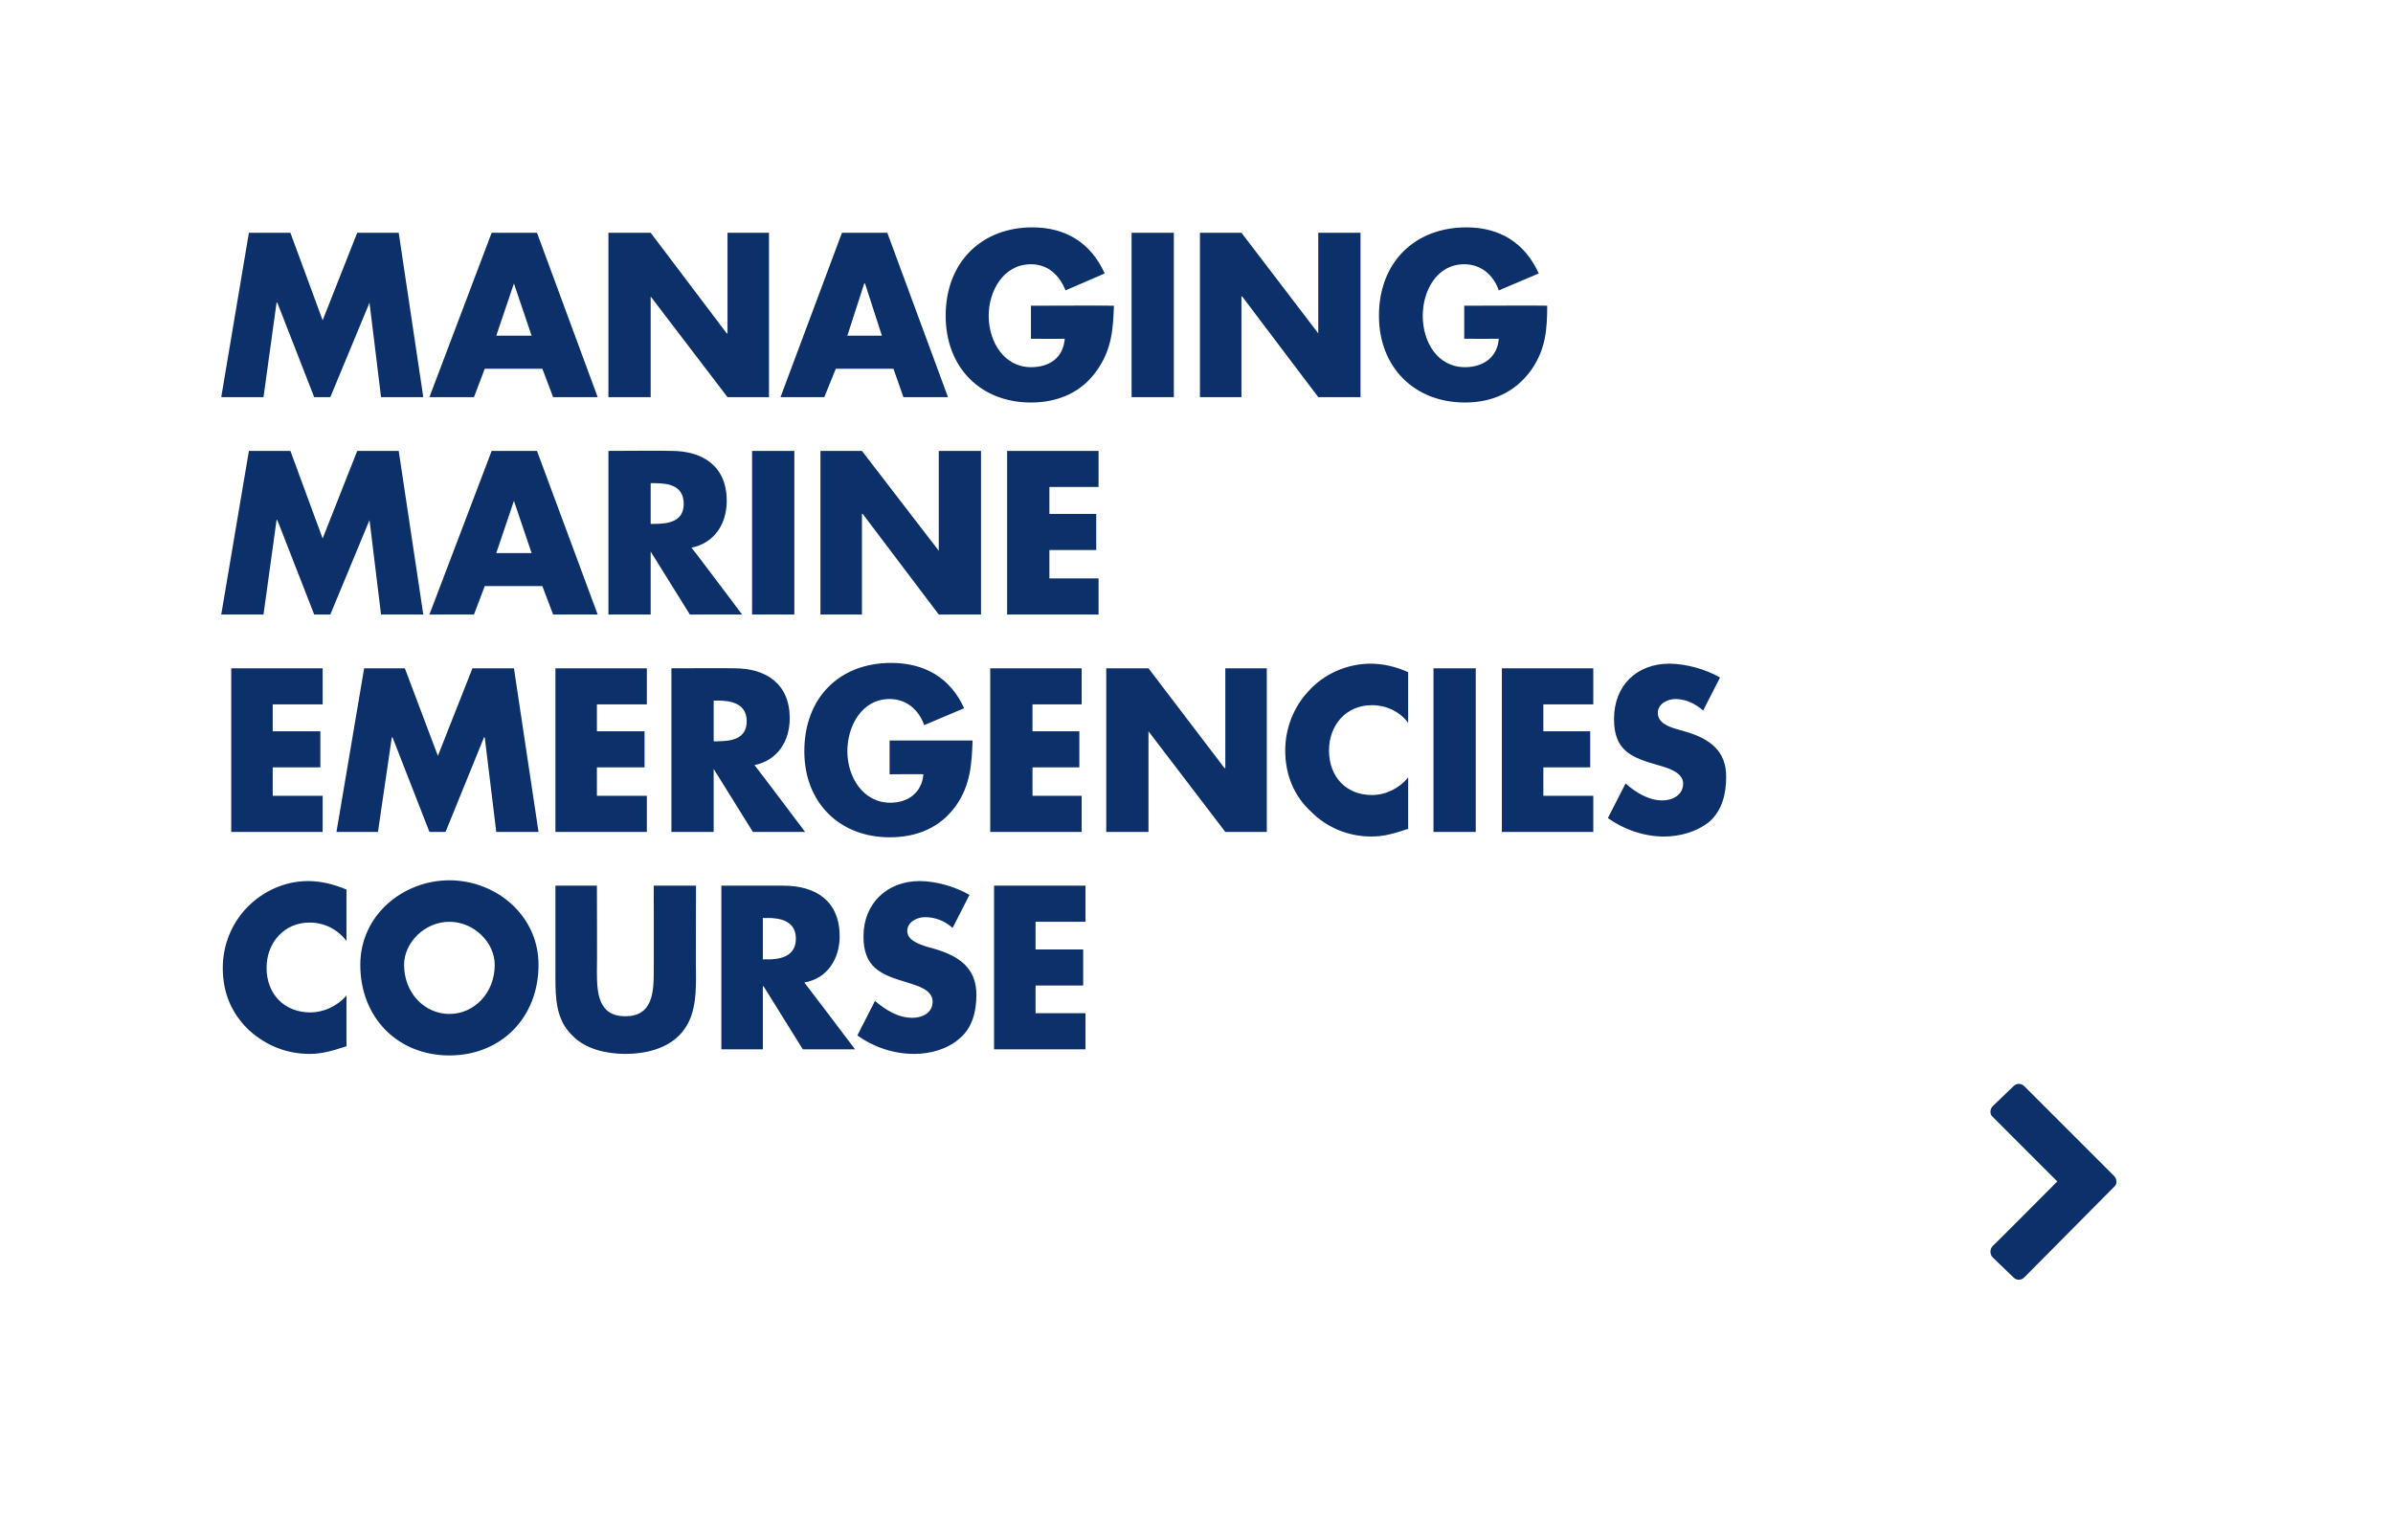
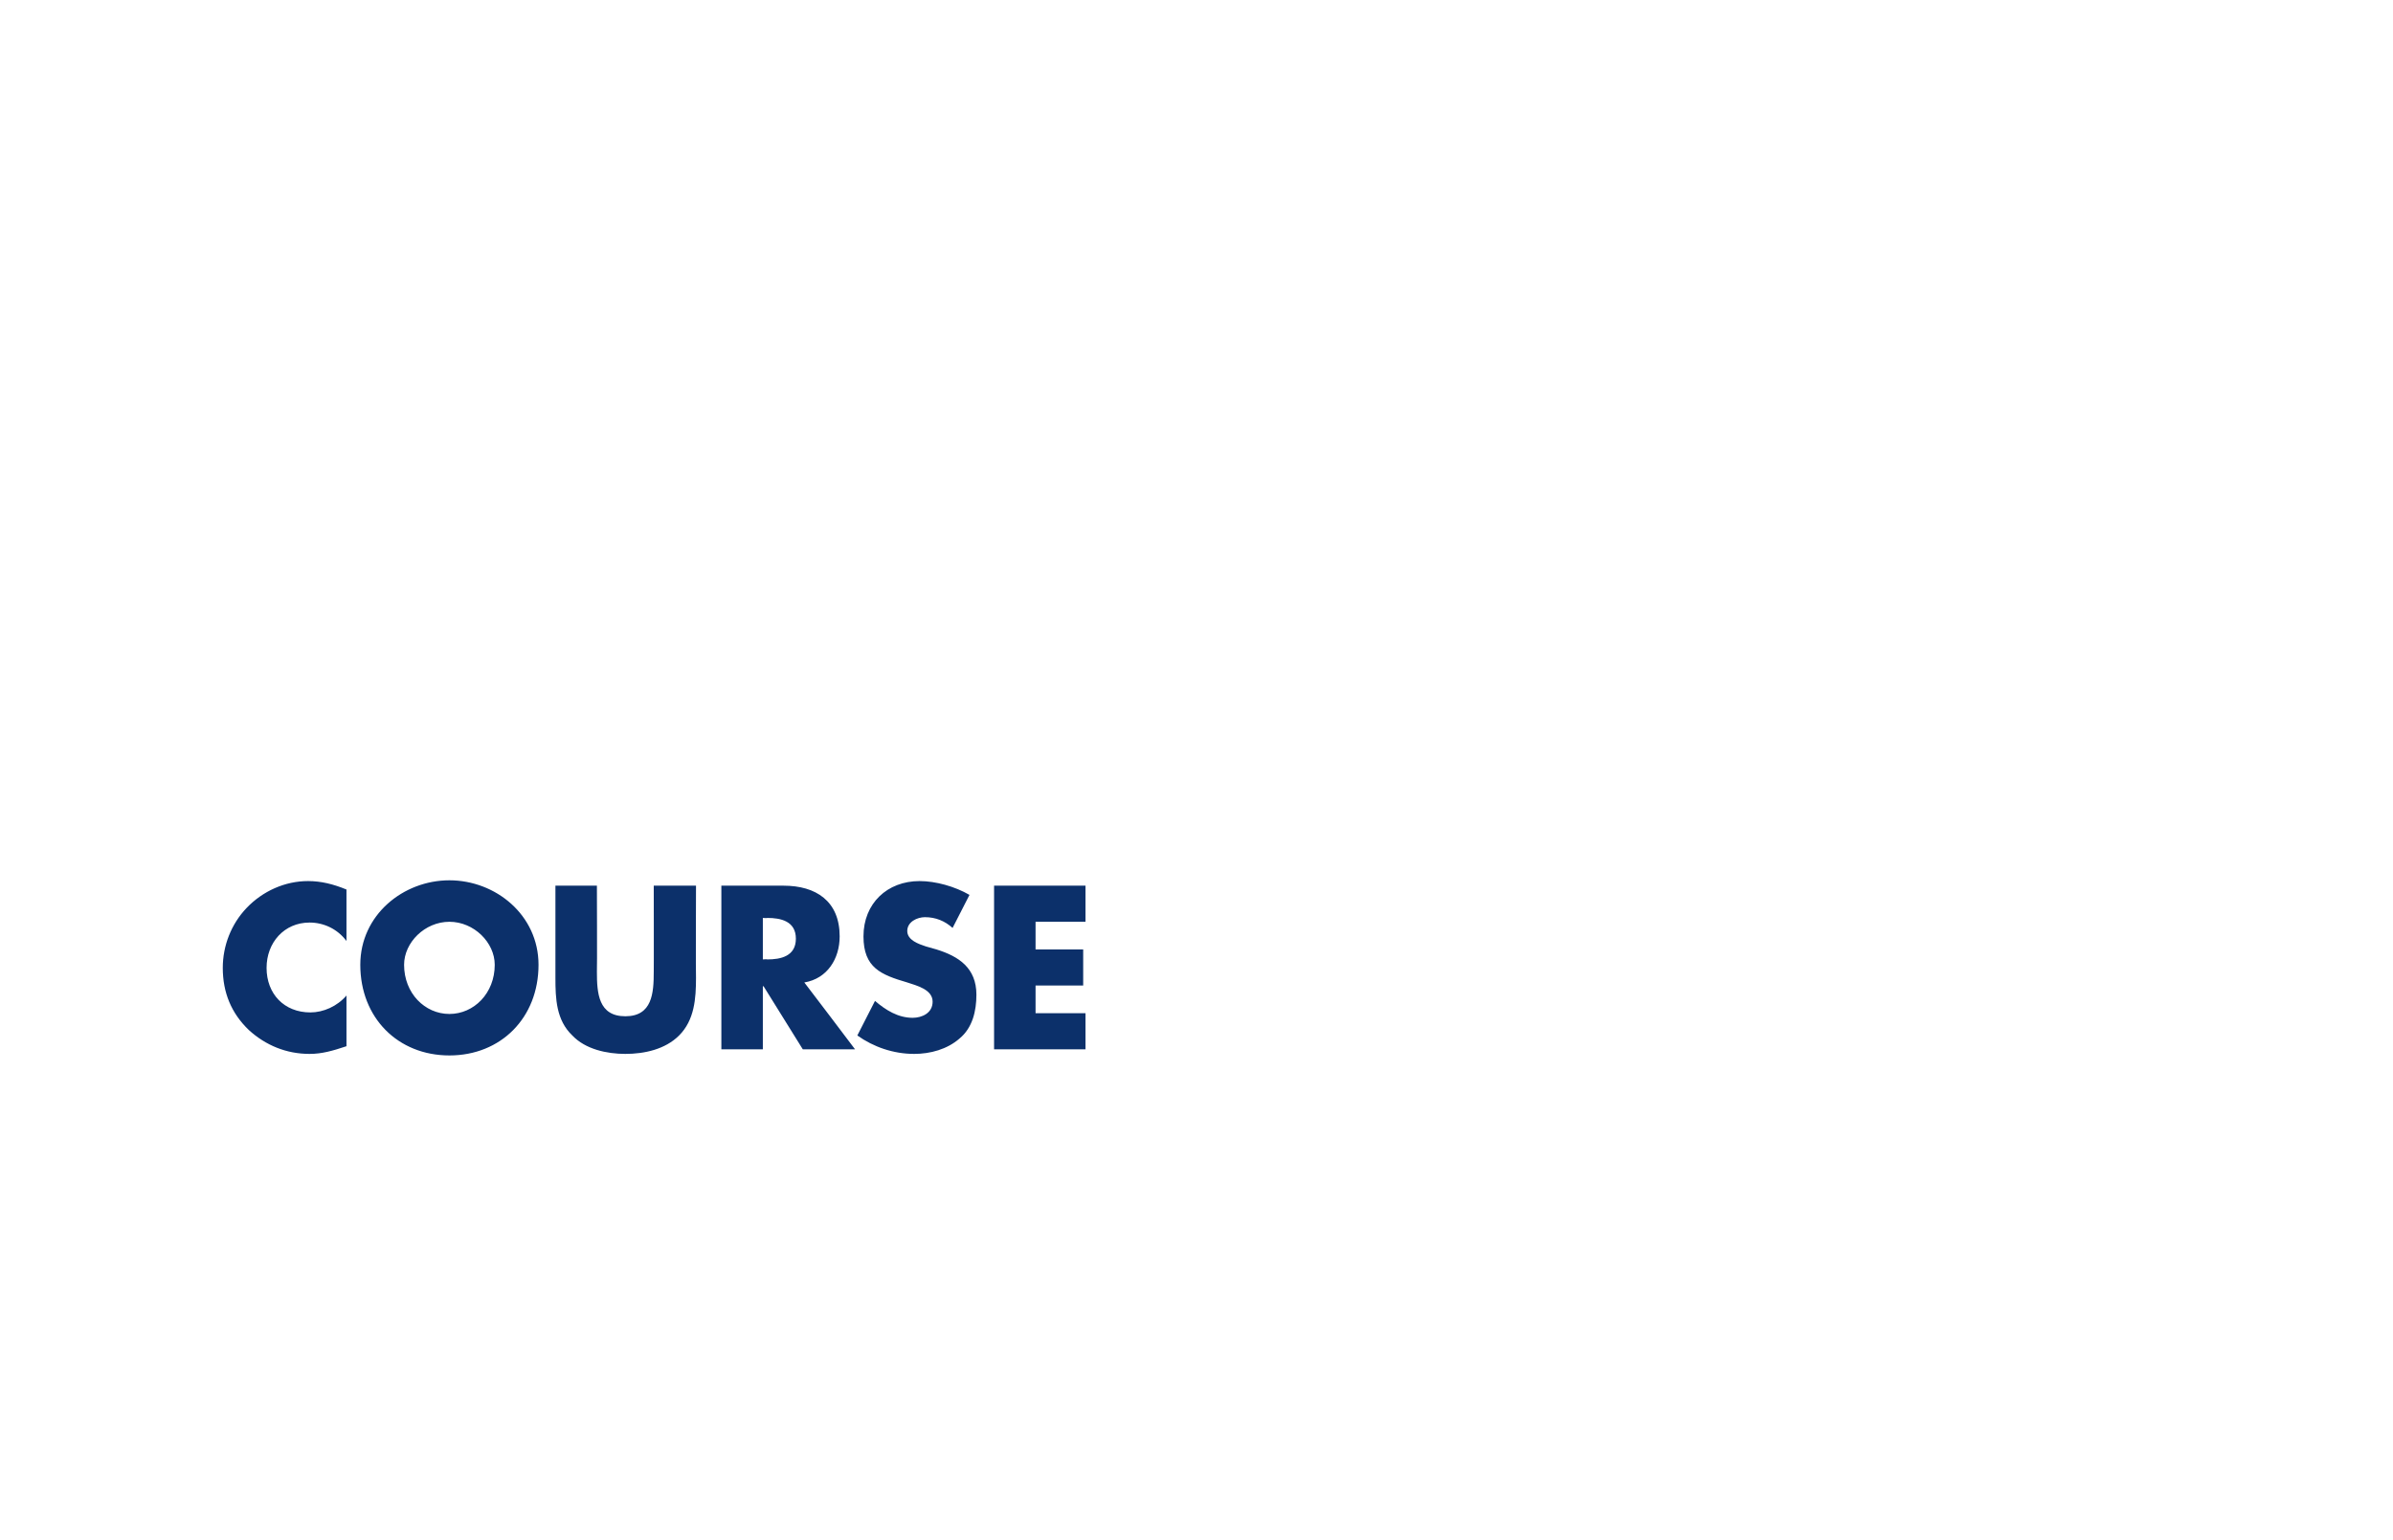
<svg xmlns="http://www.w3.org/2000/svg" version="1.1" width="311.5px" height="200.5px" viewBox="0 0 311.5 200.5">
  <desc>Managing Marine Emergencies Course </desc>
  <defs />
  <g id="Polygon60441">
-     <path d="M 263.5 166.3 C 263.1 166.7 262.5 166.7 262.1 166.3 C 262.1 166.3 259.4 163.7 259.4 163.7 C 259 163.3 259 162.6 259.4 162.2 C 259.43 162.23 267.8 153.8 267.8 153.8 C 267.8 153.8 259.43 145.45 259.4 145.4 C 259 145.1 259 144.4 259.4 144 C 259.4 144 262.1 141.4 262.1 141.4 C 262.5 141 263.1 141 263.5 141.4 C 263.5 141.4 275.2 153.1 275.2 153.1 C 275.6 153.5 275.6 154.2 275.2 154.5 C 275.2 154.5 263.5 166.3 263.5 166.3 Z " stroke="none" fill="#002663" fill-opacity="0.95" />
-   </g>
+     </g>
  <g id="Polygon60440">
    <path d="M 45.1 122.5 C 43.9 120.9 42.1 120.1 40.3 120.1 C 37 120.1 34.7 122.7 34.7 126 C 34.7 129.4 37 131.8 40.4 131.8 C 42.1 131.8 43.9 131 45.1 129.6 C 45.1 129.6 45.1 136.2 45.1 136.2 C 43.3 136.8 41.9 137.2 40.3 137.2 C 37.3 137.2 34.6 136.1 32.4 134.1 C 30.1 131.9 29 129.2 29 126 C 29 123.1 30.1 120.3 32.1 118.2 C 34.2 116 37.1 114.7 40.1 114.7 C 41.8 114.7 43.4 115.1 45.1 115.8 C 45.1 115.8 45.1 122.5 45.1 122.5 Z M 70.1 125.6 C 70.1 132.5 65.2 137.4 58.5 137.4 C 51.8 137.4 46.9 132.5 46.9 125.6 C 46.9 119.1 52.5 114.6 58.5 114.6 C 64.5 114.6 70.1 119.1 70.1 125.6 Z M 52.6 125.6 C 52.6 129.3 55.3 132 58.5 132 C 61.7 132 64.4 129.3 64.4 125.6 C 64.4 122.7 61.7 120 58.5 120 C 55.3 120 52.6 122.7 52.6 125.6 Z M 90.6 115.3 C 90.6 115.3 90.56 127.3 90.6 127.3 C 90.6 130 90.4 132.8 88.4 134.8 C 86.6 136.6 83.9 137.2 81.4 137.2 C 79 137.2 76.2 136.6 74.5 134.8 C 72.4 132.8 72.3 130 72.3 127.3 C 72.3 127.3 72.3 115.3 72.3 115.3 L 77.7 115.3 C 77.7 115.3 77.74 126.53 77.7 126.5 C 77.7 129.3 77.9 132.3 81.4 132.3 C 84.9 132.3 85.1 129.3 85.1 126.5 C 85.12 126.53 85.1 115.3 85.1 115.3 L 90.6 115.3 Z M 111.3 136.6 L 104.5 136.6 L 99.4 128.4 L 99.3 128.4 L 99.3 136.6 L 93.9 136.6 L 93.9 115.3 C 93.9 115.3 102.02 115.29 102 115.3 C 106.2 115.3 109.3 117.3 109.3 121.9 C 109.3 124.8 107.7 127.4 104.7 127.9 C 104.72 127.89 111.3 136.6 111.3 136.6 Z M 99.3 124.9 C 99.3 124.9 99.86 124.86 99.9 124.9 C 101.6 124.9 103.6 124.5 103.6 122.2 C 103.6 119.9 101.6 119.5 99.9 119.5 C 99.86 119.54 99.3 119.5 99.3 119.5 L 99.3 124.9 Z M 124 120.8 C 123 119.9 121.8 119.4 120.4 119.4 C 119.4 119.4 118.1 120 118.1 121.2 C 118.1 122.4 119.6 122.9 120.5 123.2 C 120.5 123.2 121.9 123.6 121.9 123.6 C 124.8 124.5 127.1 126 127.1 129.5 C 127.1 131.6 126.6 133.8 124.9 135.2 C 123.3 136.6 121.1 137.2 119 137.2 C 116.3 137.2 113.7 136.3 111.6 134.8 C 111.6 134.8 113.9 130.3 113.9 130.3 C 115.3 131.5 116.9 132.5 118.8 132.5 C 120 132.5 121.4 131.9 121.4 130.4 C 121.4 128.8 119.3 128.3 118.1 127.9 C 114.7 126.9 112.4 126 112.4 121.9 C 112.4 117.6 115.5 114.7 119.7 114.7 C 121.8 114.7 124.3 115.4 126.2 116.5 C 126.2 116.5 124 120.8 124 120.8 Z M 134.8 120 L 134.8 123.6 L 141 123.6 L 141 128.3 L 134.8 128.3 L 134.8 131.9 L 141.3 131.9 L 141.3 136.6 L 129.4 136.6 L 129.4 115.3 L 141.3 115.3 L 141.3 120 L 134.8 120 Z " stroke="none" fill="#002663" fill-opacity="0.95" />
  </g>
  <g id="Polygon60439">
-     <path d="M 35.5 91.7 L 35.5 95.2 L 41.7 95.2 L 41.7 99.9 L 35.5 99.9 L 35.5 103.6 L 42 103.6 L 42 108.3 L 30.1 108.3 L 30.1 87 L 42 87 L 42 91.7 L 35.5 91.7 Z M 47.4 87 L 52.7 87 L 57 98.4 L 61.5 87 L 66.9 87 L 70.1 108.3 L 64.6 108.3 L 63.1 96 L 63 96 L 58 108.3 L 55.9 108.3 L 51.1 96 L 51 96 L 49.2 108.3 L 43.8 108.3 L 47.4 87 Z M 77.7 91.7 L 77.7 95.2 L 83.9 95.2 L 83.9 99.9 L 77.7 99.9 L 77.7 103.6 L 84.2 103.6 L 84.2 108.3 L 72.3 108.3 L 72.3 87 L 84.2 87 L 84.2 91.7 L 77.7 91.7 Z M 104.8 108.3 L 98 108.3 L 92.9 100.1 L 92.9 100.1 L 92.9 108.3 L 87.4 108.3 L 87.4 87 C 87.4 87 95.55 86.97 95.6 87 C 99.7 87 102.8 89 102.8 93.5 C 102.8 96.5 101.2 99 98.2 99.6 C 98.24 99.57 104.8 108.3 104.8 108.3 Z M 92.9 96.5 C 92.9 96.5 93.39 96.54 93.4 96.5 C 95.2 96.5 97.2 96.2 97.2 93.9 C 97.2 91.6 95.2 91.2 93.4 91.2 C 93.39 91.22 92.9 91.2 92.9 91.2 L 92.9 96.5 Z M 126.6 96.4 C 126.5 99.5 126.3 102.2 124.5 104.8 C 122.4 107.8 119.3 109 115.8 109 C 109.3 109 104.7 104.5 104.7 97.8 C 104.7 90.8 109.3 86.3 116 86.3 C 120.3 86.3 123.7 88.2 125.5 92.2 C 125.5 92.2 120.3 94.4 120.3 94.4 C 119.6 92.4 118 91 115.8 91 C 112.2 91 110.3 94.5 110.3 97.8 C 110.3 101.1 112.3 104.5 115.9 104.5 C 118.2 104.5 120 103.2 120.2 100.8 C 120.25 100.76 115.8 100.8 115.8 100.8 L 115.8 96.4 C 115.8 96.4 126.6 96.4 126.6 96.4 Z M 134.4 91.7 L 134.4 95.2 L 140.5 95.2 L 140.5 99.9 L 134.4 99.9 L 134.4 103.6 L 140.8 103.6 L 140.8 108.3 L 128.9 108.3 L 128.9 87 L 140.8 87 L 140.8 91.7 L 134.4 91.7 Z M 144 87 L 149.5 87 L 159.4 100 L 159.5 100 L 159.5 87 L 164.9 87 L 164.9 108.3 L 159.5 108.3 L 149.5 95.2 L 149.5 95.2 L 149.5 108.3 L 144 108.3 L 144 87 Z M 183.3 94.1 C 182.2 92.6 180.4 91.8 178.6 91.8 C 175.2 91.8 173 94.4 173 97.7 C 173 101.1 175.2 103.5 178.6 103.5 C 180.4 103.5 182.2 102.6 183.3 101.2 C 183.3 101.2 183.3 107.9 183.3 107.9 C 181.5 108.5 180.2 108.9 178.5 108.9 C 175.6 108.9 172.8 107.8 170.7 105.7 C 168.4 103.6 167.3 100.8 167.3 97.7 C 167.3 94.8 168.4 92 170.4 89.9 C 172.4 87.7 175.4 86.4 178.4 86.4 C 180.1 86.4 181.7 86.8 183.3 87.5 C 183.3 87.5 183.3 94.1 183.3 94.1 Z M 192.1 108.3 L 186.6 108.3 L 186.6 87 L 192.1 87 L 192.1 108.3 Z M 200.9 91.7 L 200.9 95.2 L 207 95.2 L 207 99.9 L 200.9 99.9 L 200.9 103.6 L 207.4 103.6 L 207.4 108.3 L 195.5 108.3 L 195.5 87 L 207.4 87 L 207.4 91.7 L 200.9 91.7 Z M 221.7 92.5 C 220.7 91.6 219.4 91 218.1 91 C 217.1 91 215.8 91.6 215.8 92.8 C 215.8 94.1 217.2 94.6 218.2 94.9 C 218.2 94.9 219.6 95.3 219.6 95.3 C 222.5 96.2 224.7 97.7 224.7 101.1 C 224.7 103.3 224.2 105.4 222.6 106.9 C 220.9 108.3 218.7 108.9 216.6 108.9 C 214 108.9 211.4 108 209.3 106.5 C 209.3 106.5 211.6 102 211.6 102 C 213 103.2 214.6 104.2 216.4 104.2 C 217.7 104.2 219.1 103.5 219.1 102 C 219.1 100.5 216.9 99.9 215.8 99.6 C 212.3 98.6 210.1 97.7 210.1 93.6 C 210.1 89.2 213.1 86.4 217.3 86.4 C 219.4 86.4 222 87.1 223.9 88.2 C 223.9 88.2 221.7 92.5 221.7 92.5 Z " stroke="none" fill="#002663" fill-opacity="0.95" />
-   </g>
+     </g>
  <g id="Polygon60438">
-     <path d="M 32.4 58.7 L 37.8 58.7 L 42 70.1 L 46.5 58.7 L 51.9 58.7 L 55.1 80 L 49.6 80 L 48.1 67.7 L 48.1 67.7 L 43 80 L 40.9 80 L 36.1 67.7 L 36 67.7 L 34.3 80 L 28.8 80 L 32.4 58.7 Z M 63.1 76.3 L 61.7 80 L 55.9 80 L 64 58.7 L 69.9 58.7 L 77.8 80 L 72 80 L 70.6 76.3 L 63.1 76.3 Z M 66.9 65.2 L 66.9 65.2 L 64.6 72 L 69.2 72 L 66.9 65.2 Z M 96.6 80 L 89.8 80 L 84.7 71.8 L 84.7 71.8 L 84.7 80 L 79.2 80 L 79.2 58.7 C 79.2 58.7 87.35 58.65 87.4 58.7 C 91.5 58.7 94.6 60.7 94.6 65.2 C 94.6 68.2 93 70.7 90 71.3 C 90.04 71.25 96.6 80 96.6 80 Z M 84.7 68.2 C 84.7 68.2 85.19 68.22 85.2 68.2 C 87 68.2 89 67.9 89 65.6 C 89 63.2 87 62.9 85.2 62.9 C 85.19 62.9 84.7 62.9 84.7 62.9 L 84.7 68.2 Z M 103.4 80 L 97.9 80 L 97.9 58.7 L 103.4 58.7 L 103.4 80 Z M 106.8 58.7 L 112.2 58.7 L 122.2 71.7 L 122.2 71.7 L 122.2 58.7 L 127.7 58.7 L 127.7 80 L 122.2 80 L 112.3 66.9 L 112.2 66.9 L 112.2 80 L 106.8 80 L 106.8 58.7 Z M 136.6 63.4 L 136.6 66.9 L 142.7 66.9 L 142.7 71.6 L 136.6 71.6 L 136.6 75.3 L 143 75.3 L 143 80 L 131.1 80 L 131.1 58.7 L 143 58.7 L 143 63.4 L 136.6 63.4 Z " stroke="none" fill="#002663" fill-opacity="0.95" />
-   </g>
+     </g>
  <g id="Polygon60437">
-     <path d="M 32.4 30.3 L 37.8 30.3 L 42 41.7 L 46.5 30.3 L 51.9 30.3 L 55.1 51.7 L 49.6 51.7 L 48.1 39.4 L 48.1 39.4 L 43 51.7 L 40.9 51.7 L 36.1 39.4 L 36 39.4 L 34.3 51.7 L 28.8 51.7 L 32.4 30.3 Z M 63.1 48 L 61.7 51.7 L 55.9 51.7 L 64 30.3 L 69.9 30.3 L 77.8 51.7 L 72 51.7 L 70.6 48 L 63.1 48 Z M 66.9 36.9 L 66.9 36.9 L 64.6 43.7 L 69.2 43.7 L 66.9 36.9 Z M 79.2 30.3 L 84.7 30.3 L 94.6 43.4 L 94.7 43.4 L 94.7 30.3 L 100.1 30.3 L 100.1 51.7 L 94.7 51.7 L 84.7 38.6 L 84.7 38.6 L 84.7 51.7 L 79.2 51.7 L 79.2 30.3 Z M 108.8 48 L 107.3 51.7 L 101.6 51.7 L 109.6 30.3 L 115.5 30.3 L 123.4 51.7 L 117.6 51.7 L 116.3 48 L 108.8 48 Z M 112.6 36.9 L 112.5 36.9 L 110.3 43.7 L 114.8 43.7 L 112.6 36.9 Z M 145 39.8 C 144.9 42.9 144.7 45.5 142.8 48.2 C 140.8 51.1 137.7 52.4 134.2 52.4 C 127.6 52.4 123.1 47.8 123.1 41.1 C 123.1 34.2 127.7 29.6 134.4 29.6 C 138.7 29.6 142 31.6 143.8 35.6 C 143.8 35.6 138.7 37.8 138.7 37.8 C 137.9 35.8 136.4 34.4 134.2 34.4 C 130.6 34.4 128.7 37.9 128.7 41.1 C 128.7 44.5 130.7 47.8 134.2 47.8 C 136.6 47.8 138.4 46.6 138.6 44.1 C 138.63 44.12 134.2 44.1 134.2 44.1 L 134.2 39.8 C 134.2 39.8 144.99 39.76 145 39.8 Z M 152.8 51.7 L 147.3 51.7 L 147.3 30.3 L 152.8 30.3 L 152.8 51.7 Z M 156.2 30.3 L 161.6 30.3 L 171.6 43.4 L 171.6 43.4 L 171.6 30.3 L 177.1 30.3 L 177.1 51.7 L 171.6 51.7 L 161.7 38.6 L 161.6 38.6 L 161.6 51.7 L 156.2 51.7 L 156.2 30.3 Z M 201.4 39.8 C 201.4 42.9 201.2 45.5 199.3 48.2 C 197.2 51.1 194.2 52.4 190.7 52.4 C 184.1 52.4 179.5 47.8 179.5 41.1 C 179.5 34.2 184.1 29.6 190.9 29.6 C 195.2 29.6 198.5 31.6 200.3 35.6 C 200.3 35.6 195.1 37.8 195.1 37.8 C 194.4 35.8 192.8 34.4 190.6 34.4 C 187 34.4 185.2 37.9 185.2 41.1 C 185.2 44.5 187.1 47.8 190.7 47.8 C 193 47.8 194.9 46.6 195.1 44.1 C 195.07 44.12 190.6 44.1 190.6 44.1 L 190.6 39.8 C 190.6 39.8 201.43 39.76 201.4 39.8 Z " stroke="none" fill="#002663" fill-opacity="0.95" />
-   </g>
+     </g>
</svg>